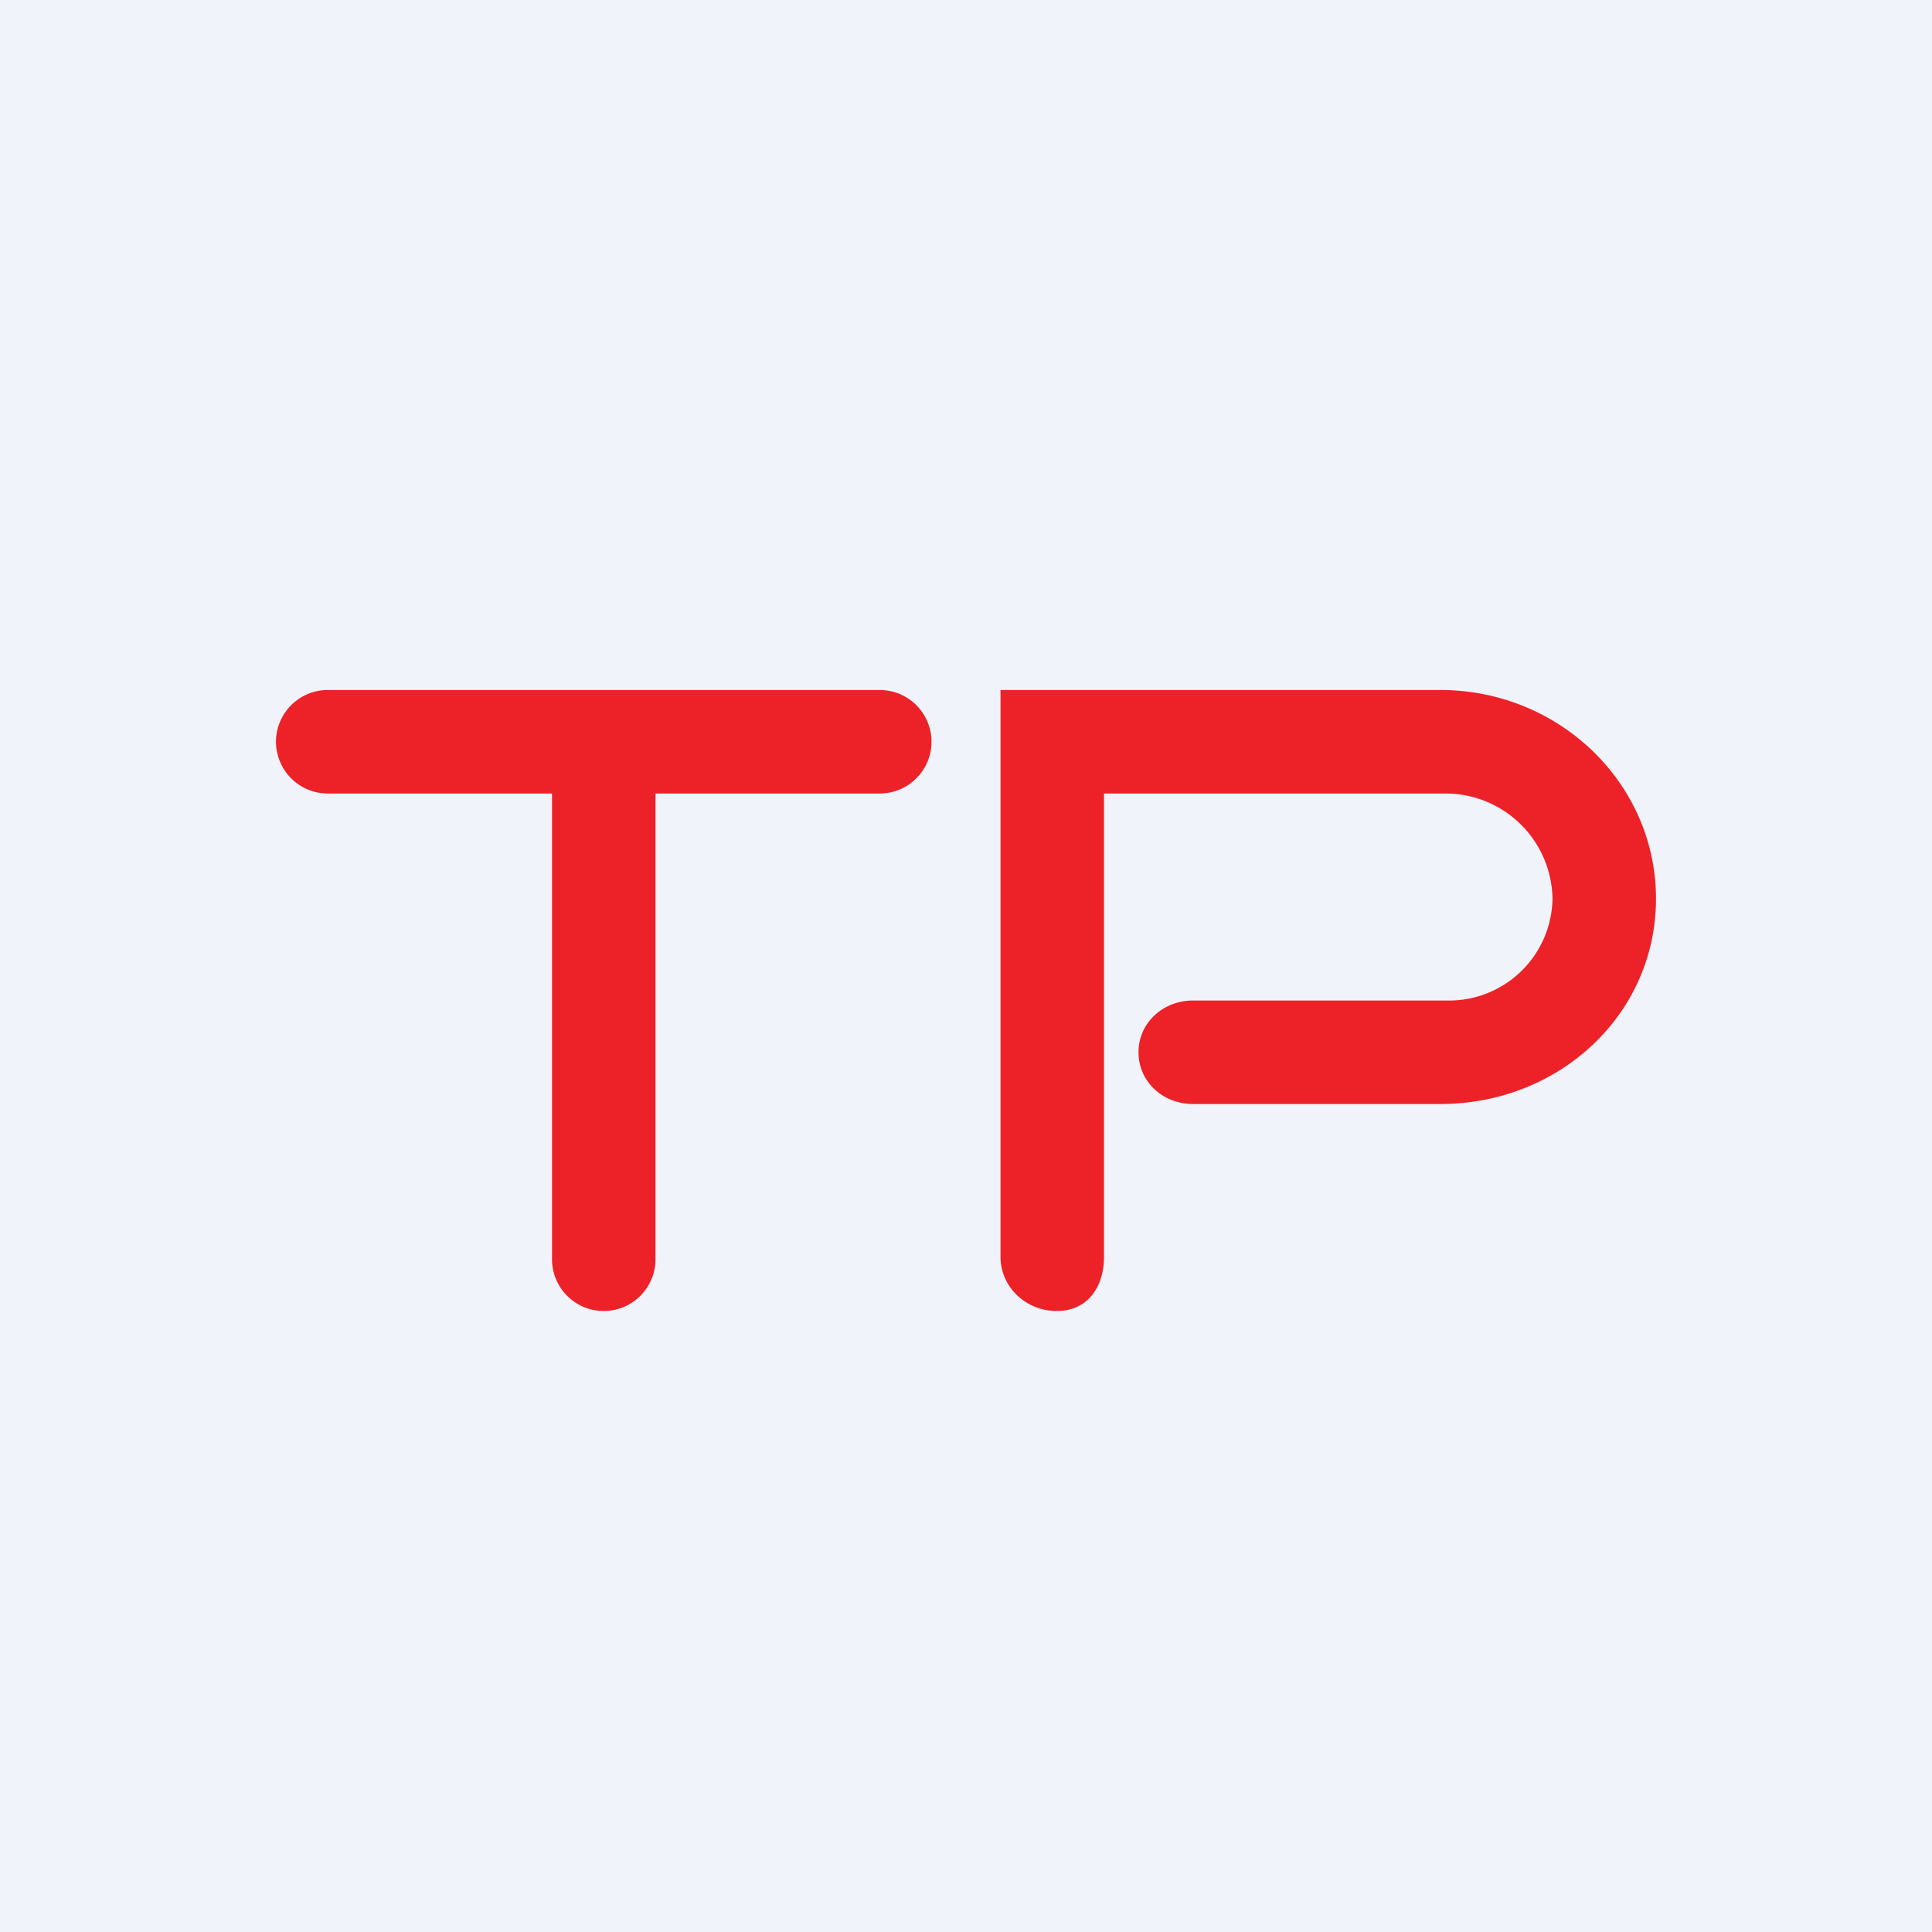
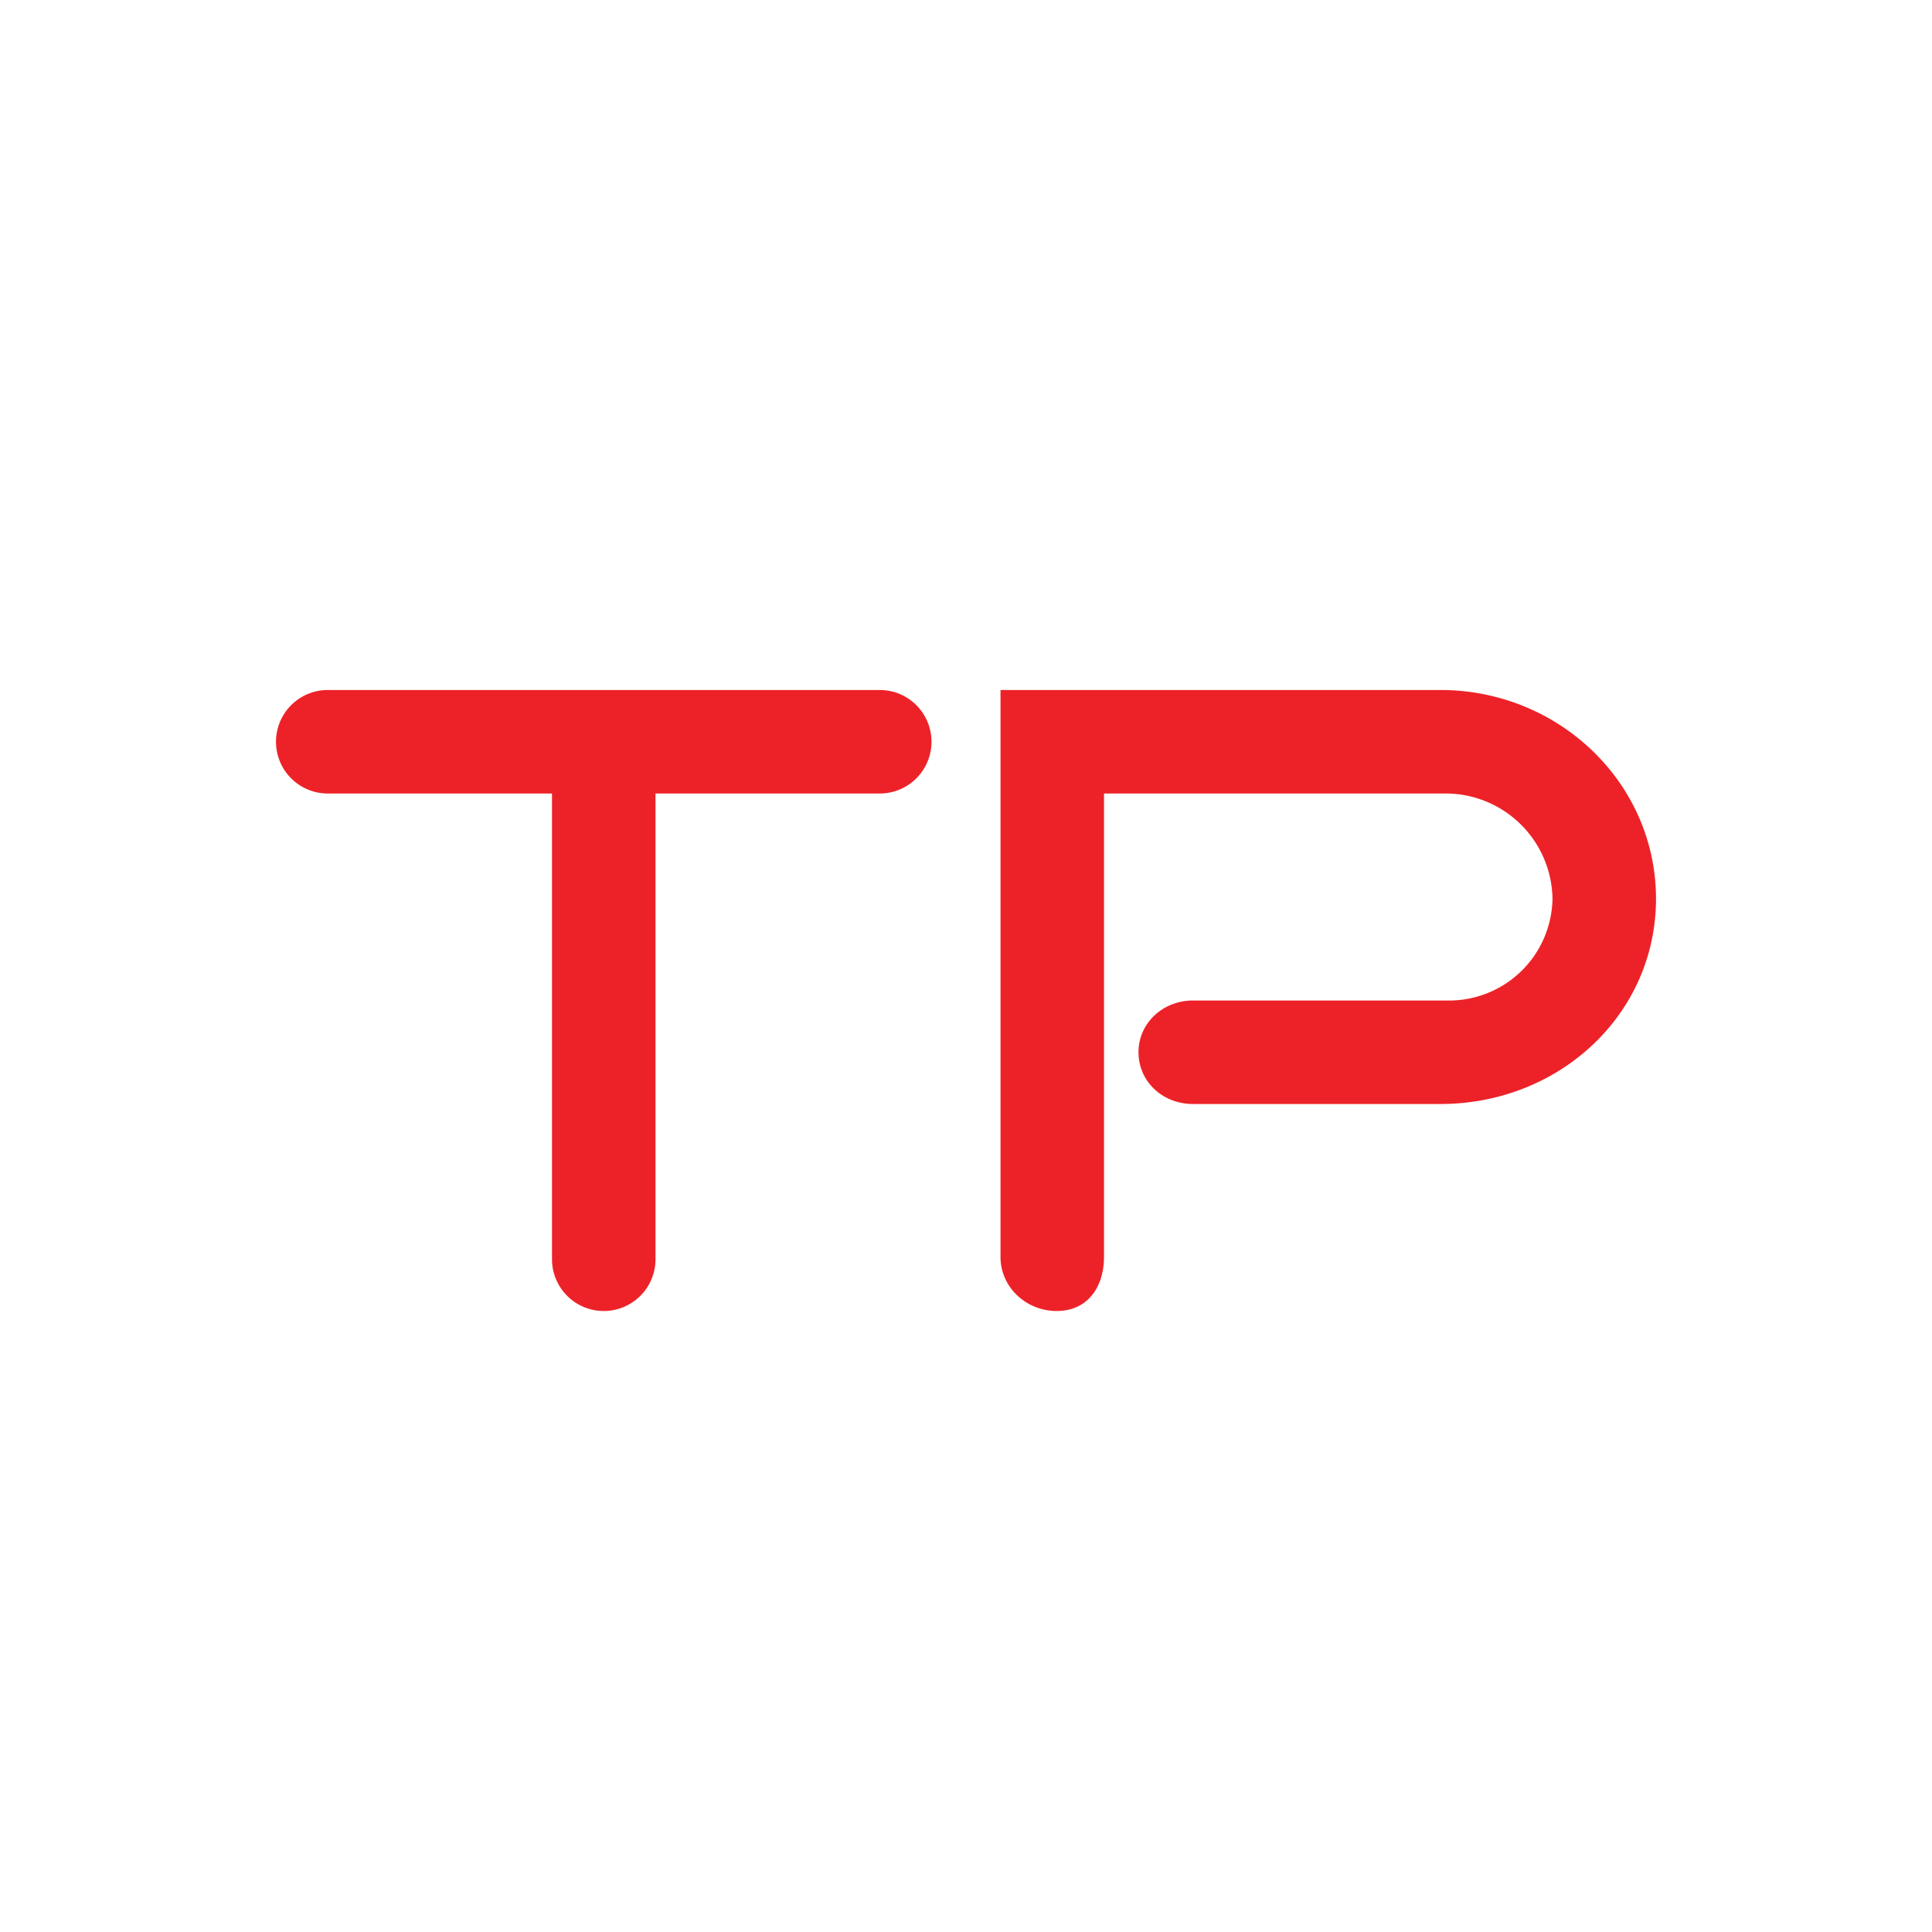
<svg xmlns="http://www.w3.org/2000/svg" width="56" height="56" viewBox="0 0 56 56">
-   <path fill="#F0F3FA" d="M0 0h56v56H0z" />
  <path d="M29 20v16.43c0 .87.73 1.57 1.63 1.57.9 0 1.37-.7 1.37-1.57V23h9.92A3.1 3.1 0 0 1 45 26.05 3 3 0 0 1 41.92 29h-7.34c-.87 0-1.58.65-1.58 1.5s.7 1.5 1.58 1.5h7.17C45.2 32 48 29.4 48 26.05c0-3.34-2.8-6.05-6.25-6.05H29ZM9.5 20a1.5 1.5 0 0 0 0 3H16v13.5a1.5 1.5 0 0 0 3 0V23h6.5a1.5 1.5 0 0 0 0-3h-16Z" fill="#ED2228" />
</svg>